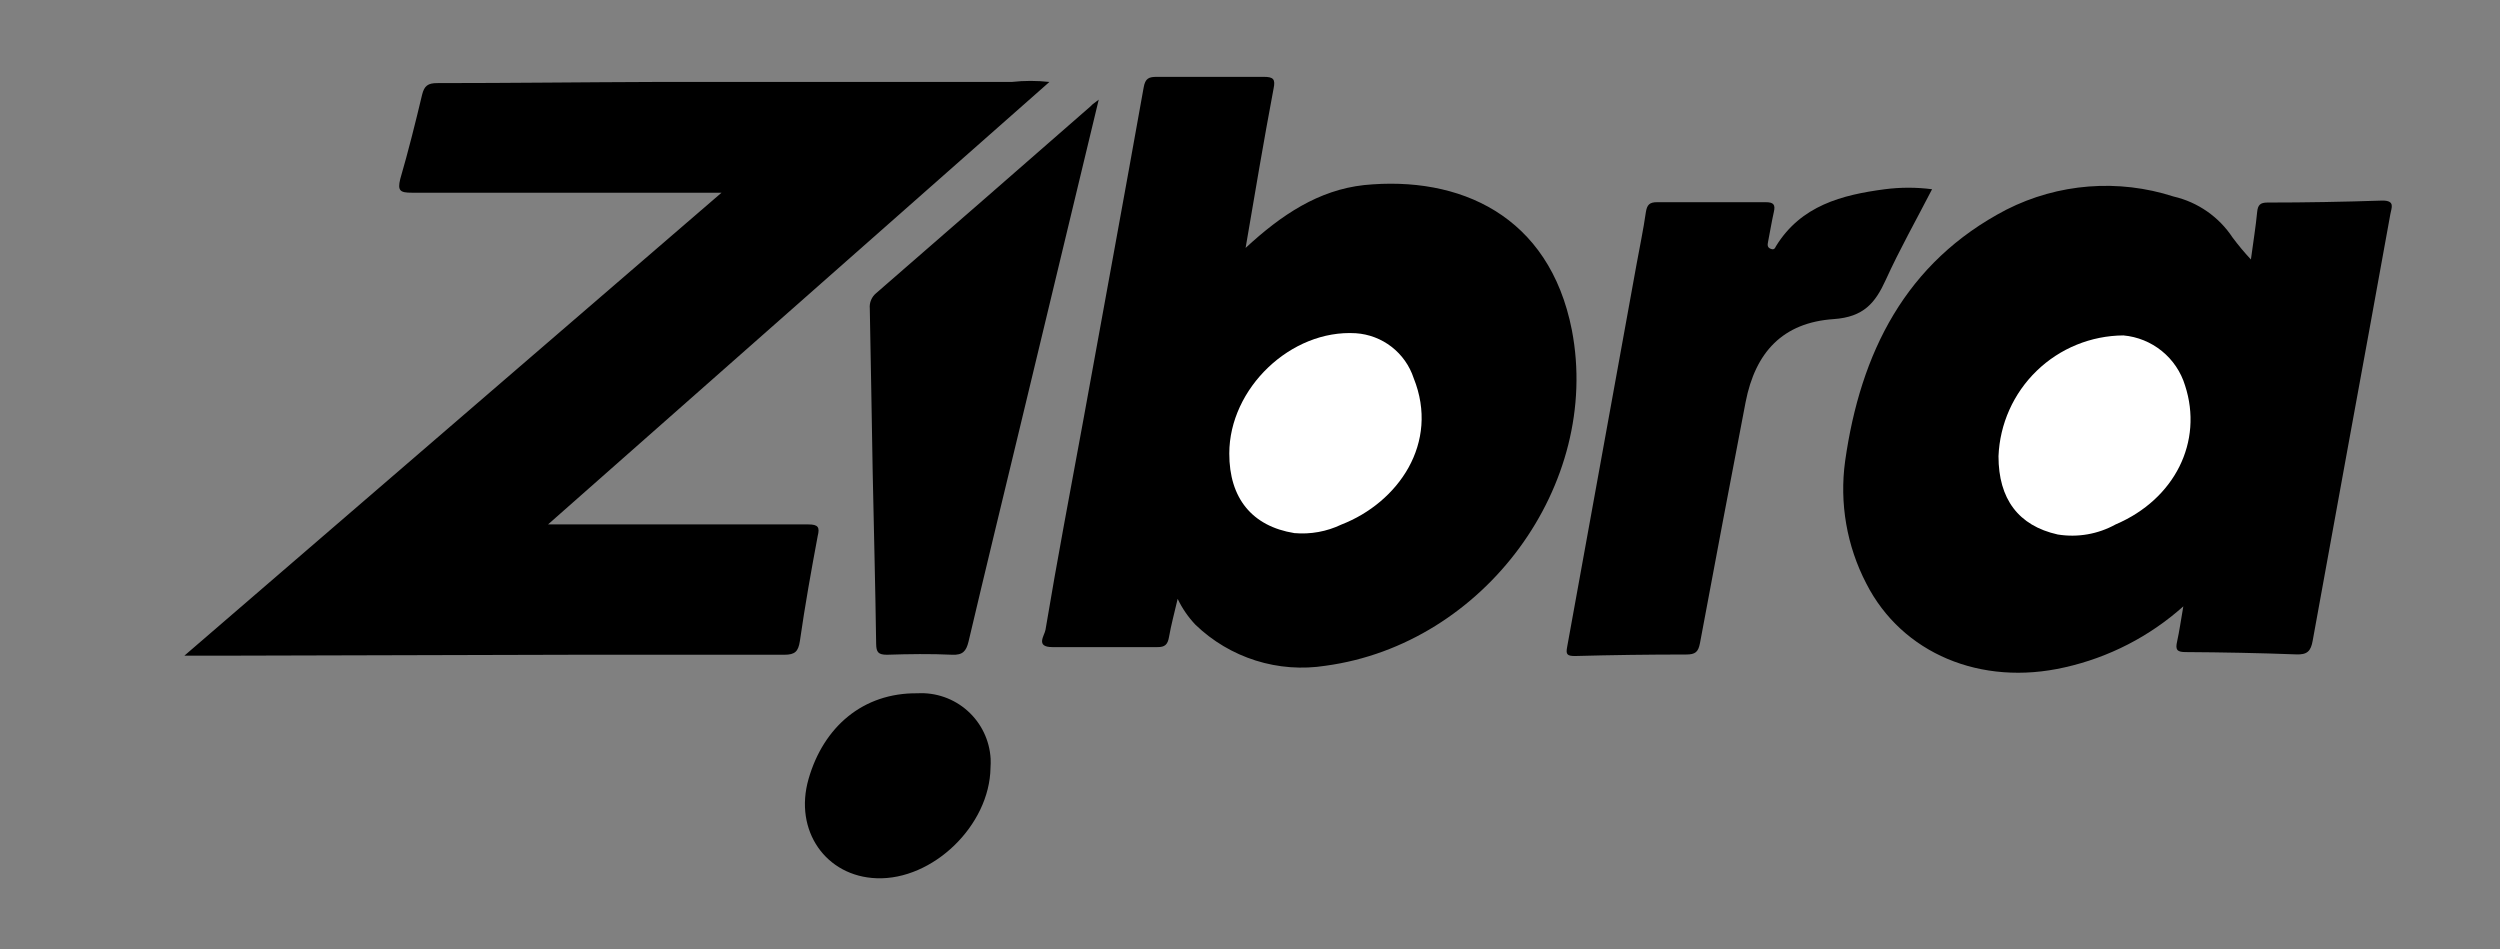
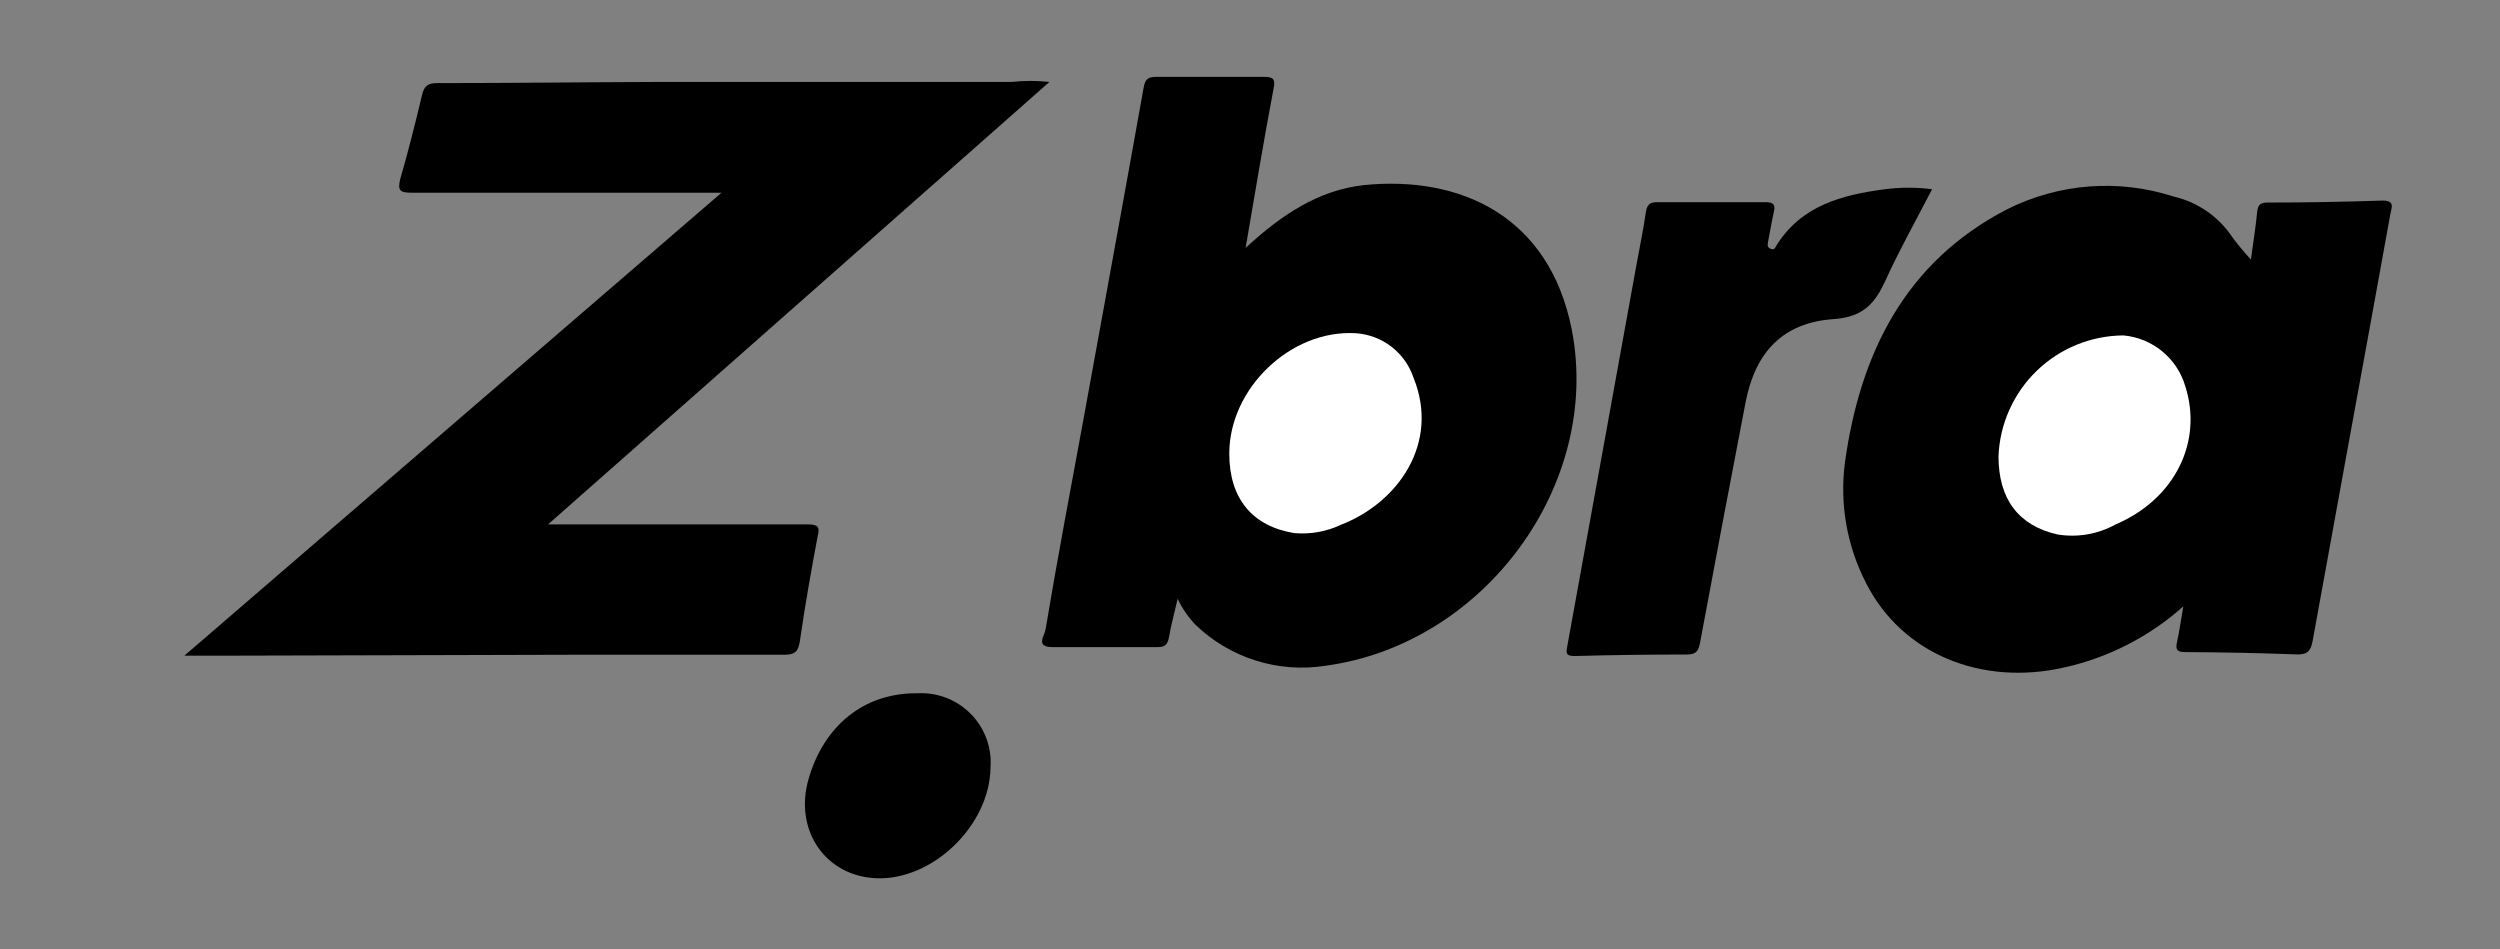
<svg xmlns="http://www.w3.org/2000/svg" fill="none" viewBox="0 0 216 82" height="82" width="216">
  <rect x="0" y="0" width="216" height="82" fill="#808080" stroke="none" />
  <g clip-path="url(#clip0_2542_1540)">
    <path fill="black" d="M47.35 45.31H69.84C70.7 45.31 70.84 45.56 70.65 46.31C70.09 49.31 69.55 52.31 69.11 55.39C68.97 56.28 68.7 56.57 67.77 56.57H49.77L19.56 56.65H15.93L62.34 16.65H35.58C34.58 16.65 34.33 16.49 34.58 15.47C35.28 13.06 35.89 10.62 36.47 8.18C36.66 7.41 36.98 7.18 37.77 7.18C44.08 7.18 50.4 7.1 56.71 7.08H87.41C88.493 6.96 89.586 6.96 90.67 7.08L47.35 45.31Z" />
    <path fill="black" d="M107.62 21.42C110.72 18.55 113.93 16.42 117.86 15.99C126.07 15.17 133.86 18.57 135.81 28.52C138.38 41.89 128.24 55.66 114.53 57.52C112.511 57.839 110.444 57.686 108.494 57.071C106.544 56.457 104.763 55.399 103.29 53.98C102.661 53.319 102.142 52.563 101.75 51.74C101.46 52.99 101.18 54.01 101 55.05C100.89 55.69 100.64 55.92 100 55.91H90.93C89.43 55.91 90.25 54.91 90.33 54.42C91.33 48.42 92.49 42.33 93.6 36.29C95.34 26.71 97.1 17.15 98.81 7.57C98.95 6.75 99.27 6.64 99.97 6.64H109.2C110.04 6.64 110.2 6.86 110.04 7.64C109.18 12.2 108.43 16.68 107.62 21.42Z" />
    <path fill="black" d="M194.479 22.419C194.689 20.84 194.899 19.579 195.019 18.309C195.079 17.7 195.299 17.5 195.909 17.5C199.219 17.5 202.539 17.439 205.849 17.329C206.969 17.329 206.619 17.959 206.529 18.489C205.302 25.276 204.066 32.063 202.819 38.849L199.819 55.34C199.659 56.27 199.339 56.58 198.379 56.539C195.189 56.419 191.999 56.359 188.809 56.34C188.039 56.34 187.959 56.08 188.099 55.44C188.299 54.529 188.429 53.599 188.639 52.389C185.728 54.992 182.2 56.807 178.389 57.66C171.149 59.319 164.329 56.459 161.249 50.419C159.559 47.167 158.92 43.471 159.419 39.84C160.739 30.509 164.619 22.649 173.359 18.11C177.834 15.841 183.025 15.435 187.799 16.98C189.892 17.465 191.718 18.736 192.899 20.529C193.391 21.188 193.918 21.819 194.479 22.419Z" />
    <path fill="black" d="M166.931 16.35C165.561 19.01 164.131 21.54 162.931 24.18C162.021 26.18 161.021 27.39 158.431 27.57C154.031 27.87 151.661 30.43 150.821 34.74C149.487 41.673 148.174 48.61 146.881 55.55C146.731 56.34 146.481 56.55 145.671 56.55C142.471 56.55 139.274 56.593 136.081 56.68C135.381 56.68 135.281 56.53 135.401 55.9L141.401 22.82C141.671 21.33 141.991 19.82 142.201 18.34C142.301 17.7 142.511 17.46 143.201 17.47H152.561C153.231 17.47 153.411 17.68 153.261 18.31C153.071 19.16 152.931 20.03 152.761 20.89C152.711 21.14 152.681 21.37 152.971 21.49C153.261 21.61 153.341 21.49 153.451 21.26C155.611 17.76 159.131 16.84 162.851 16.35C164.205 16.175 165.576 16.175 166.931 16.35Z" />
-     <path fill="black" d="M94.93 8.61C92.63 18.18 90.38 27.51 88.14 36.85C86.65 43.04 85.14 49.24 83.68 55.44C83.48 56.26 83.18 56.61 82.27 56.57C80.4 56.48 78.51 56.51 76.64 56.57C75.88 56.57 75.71 56.35 75.7 55.63C75.63 50.63 75.5 45.73 75.4 40.78C75.31 36.08 75.25 31.37 75.15 26.66C75.125 26.408 75.163 26.154 75.261 25.92C75.359 25.686 75.513 25.48 75.71 25.32C81.897 19.947 88.07 14.567 94.23 9.18C94.4 8.98 94.6 8.88 94.93 8.61Z" />
    <path fill="black" d="M85.58 66.33C85.51 71.33 80.58 76.06 75.74 75.88C71.38 75.73 68.57 71.79 69.86 67.3C71.15 62.81 74.55 59.85 79.26 59.9C80.849 59.81 82.408 60.355 83.595 61.414C84.782 62.474 85.5 63.962 85.59 65.55C85.602 65.81 85.598 66.071 85.58 66.33Z" />
    <path fill="white" d="M106.211 39.181C106.211 33.56 111.521 28.451 117.141 28.791C118.266 28.866 119.343 29.275 120.234 29.966C121.125 30.658 121.789 31.599 122.141 32.67C124.401 38.291 120.791 43.42 115.901 45.321C114.635 45.928 113.229 46.183 111.831 46.06C108.181 45.471 106.201 43.041 106.211 39.181Z" />
    <path fill="white" d="M172.67 39.42C172.78 36.627 173.963 33.983 175.973 32.038C177.982 30.094 180.664 28.999 183.46 28.98C184.679 29.089 185.837 29.559 186.787 30.331C187.737 31.102 188.434 32.14 188.79 33.31C190.37 38.151 187.91 43.13 182.79 45.31C181.268 46.153 179.507 46.459 177.79 46.181C174.38 45.42 172.67 43.1 172.67 39.42Z" />
  </g>
  <defs>
    <clipPath id="clip0_2542_1540">
      <rect fill="white" height="81.28" width="215.43" />
    </clipPath>
  </defs>
</svg>